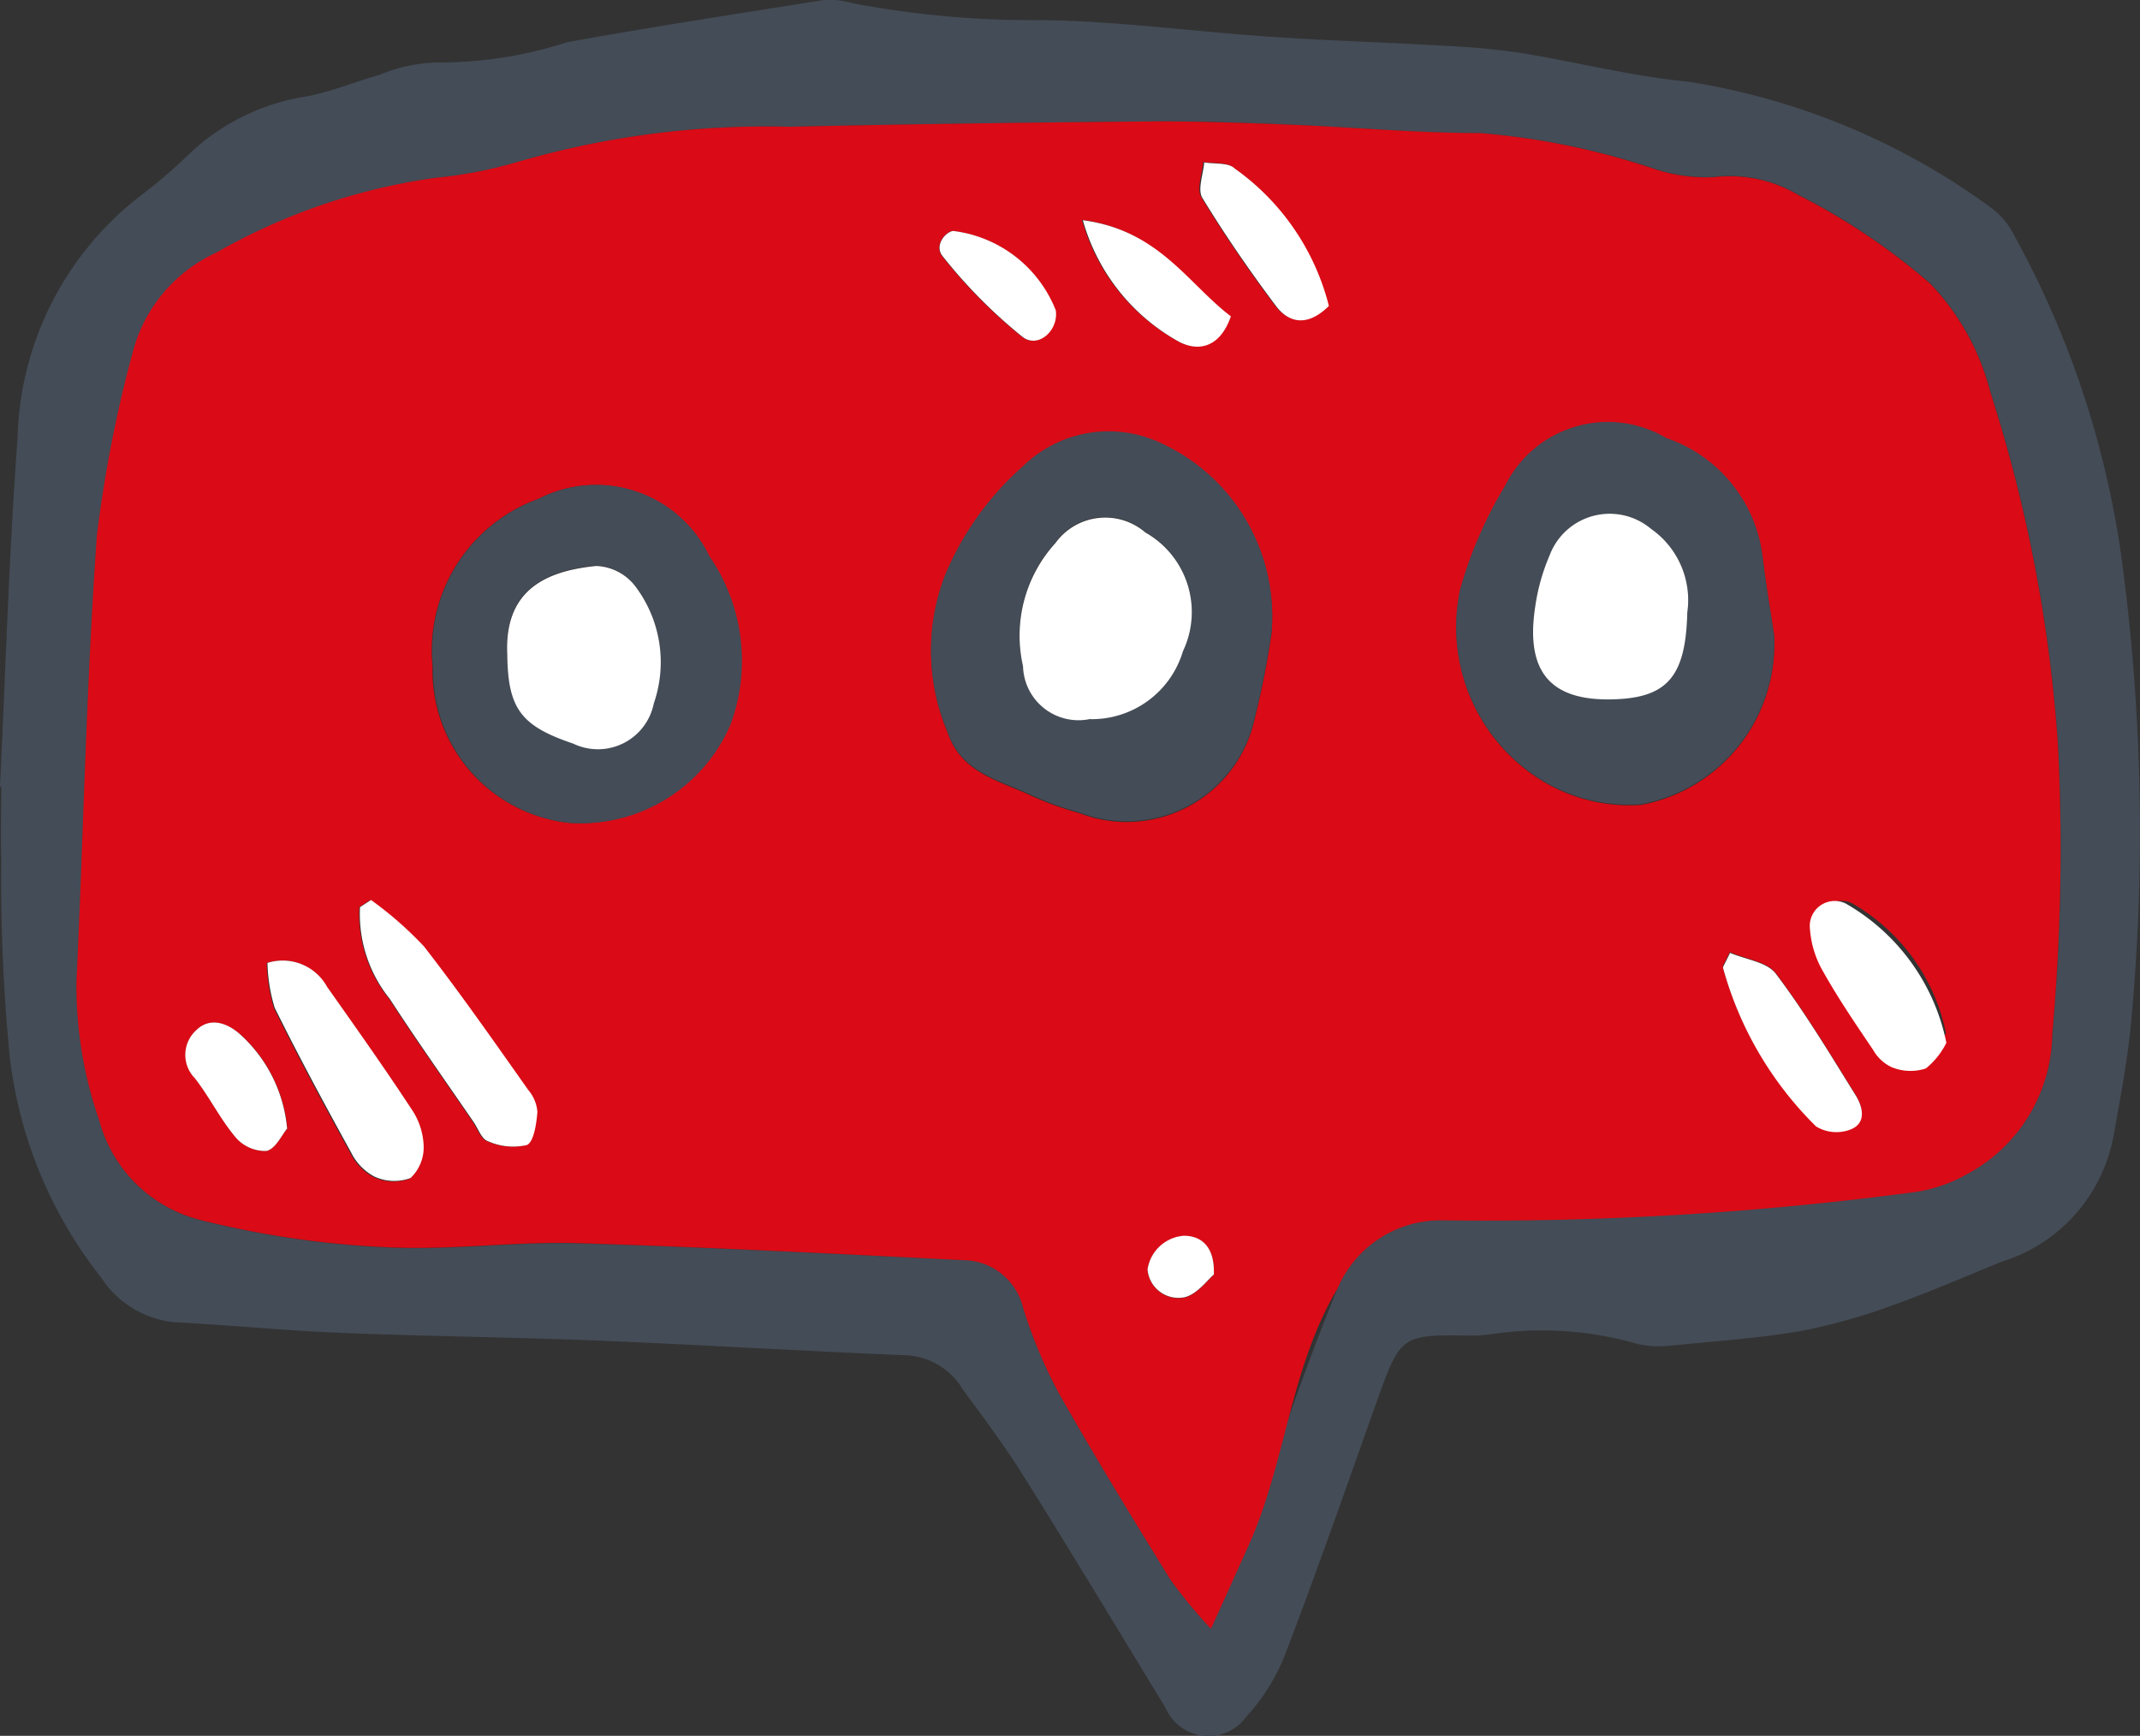
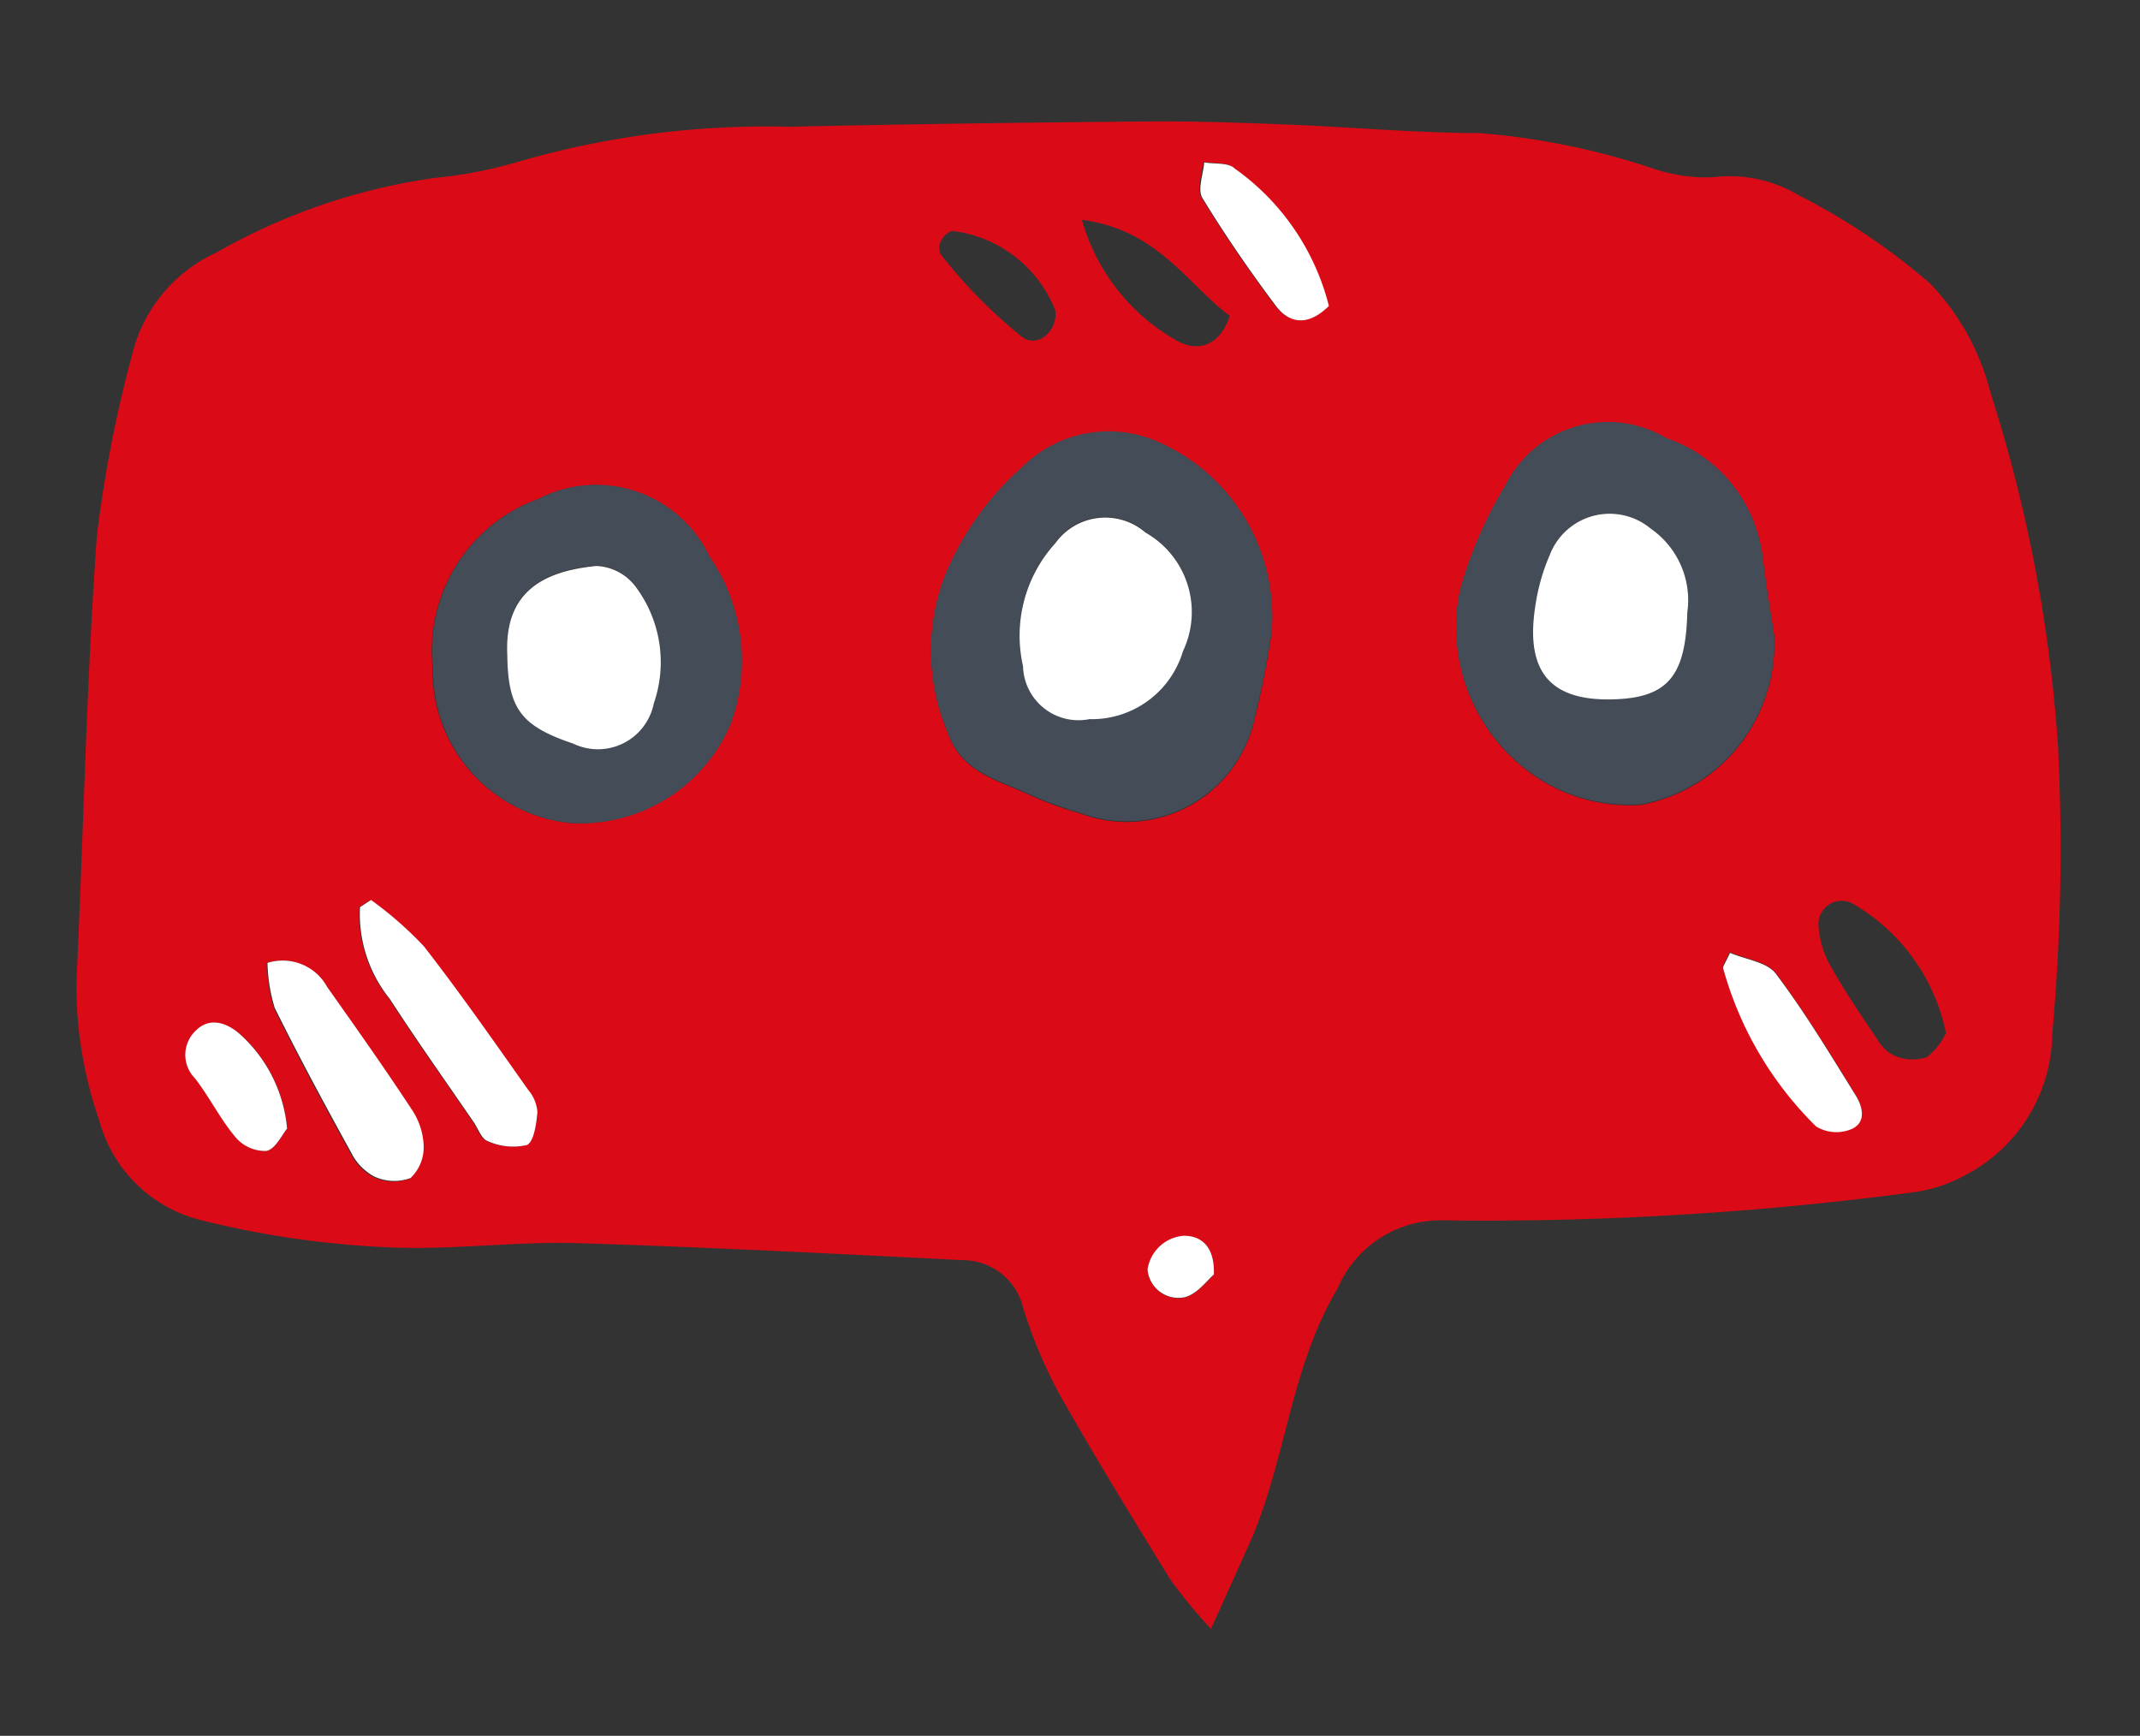
<svg xmlns="http://www.w3.org/2000/svg" width="20.241" height="16.418" viewBox="0 0 20.241 16.418">
  <rect x="0" y="0" width="20.241" height="16.418" fill="#333333" stroke="none" />
  <defs>
    <clipPath id="clip-path">
      <rect id="Rectangle_5718" data-name="Rectangle 5718" width="20.241" height="16.418" fill="none" />
    </clipPath>
  </defs>
  <g id="Group_10460" data-name="Group 10460" transform="translate(0 0)">
    <g id="Group_10459" data-name="Group 10459" transform="translate(0 0)" clip-path="url(#clip-path)">
-       <path id="Path_391795" data-name="Path 391795" d="M0,7.438c.053-1.1.085-2.2.166-3.292a2.987,2.987,0,0,1,1.17-2.3,4.932,4.932,0,0,0,.429-.366A2.065,2.065,0,0,1,2.875.916c.243-.041.477-.142.716-.208A1.492,1.492,0,0,1,4.132.591,3.91,3.91,0,0,0,5.361.4C6.169.253,6.98.13,7.791,0a.785.785,0,0,1,.274.031A9.14,9.14,0,0,0,9.858.19C10.582.2,11.3.3,12.026.348,12.564.385,13.1.4,13.642.432A7.3,7.3,0,0,1,14.378.5c.532.086,1.056.221,1.592.273A6.566,6.566,0,0,1,18.826,1.96a.747.747,0,0,1,.231.277,8.844,8.844,0,0,1,1.009,3.037,19.392,19.392,0,0,1,.091,4.394c-.033.354-.1.706-.163,1.057a1.537,1.537,0,0,1-1.059,1.208c-.333.134-.661.279-1,.4a5.6,5.6,0,0,1-.894.255c-.426.073-.857.1-1.287.144a.892.892,0,0,1-.318-.035,3.237,3.237,0,0,0-1.33-.078,1.4,1.4,0,0,1-.184.013c-.676-.009-.673-.009-.907.644-.282.792-.559,1.586-.859,2.371a1.892,1.892,0,0,1-.367.589.442.442,0,0,1-.765-.083c-.445-.73-.885-1.462-1.339-2.186-.177-.284-.378-.553-.577-.823a.662.662,0,0,0-.523-.325c-.984-.04-1.966-.1-2.95-.14-.8-.032-1.6-.04-2.4-.072-.524-.021-1.045-.073-1.569-.1a.936.936,0,0,1-.71-.424,4.149,4.149,0,0,1-.865-2.1A17.176,17.176,0,0,1,.012,8.134c-.007-.231,0-.463,0-.695H0M11.452,15.4c.137-.3.235-.529.339-.751a26.1,26.1,0,0,1,.861-2.467,1.058,1.058,0,0,1,.974-.643,30.822,30.822,0,0,0,4.494-.268,1.425,1.425,0,0,0,.476-.163,1.524,1.524,0,0,0,.816-1.328,19.528,19.528,0,0,0,.054-2.735,14.01,14.01,0,0,0-.64-3.34,2.309,2.309,0,0,0-.57-1.027,6.164,6.164,0,0,0-1.249-.838,1.273,1.273,0,0,0-.8-.167,1.556,1.556,0,0,1-.544-.073A6.9,6.9,0,0,0,14,1.259c-.6,0-1.2-.056-1.8-.08-.416-.017-.833-.035-1.251-.031-1.16.011-2.321.026-3.481.051a8.411,8.411,0,0,0-2.575.334,4.2,4.2,0,0,1-.776.15,5.787,5.787,0,0,0-2.064.712,1.43,1.43,0,0,0-.778.9A12.251,12.251,0,0,0,.918,5.074c-.1,1.4-.126,2.81-.193,4.215A3.883,3.883,0,0,0,.94,10.6a1.326,1.326,0,0,0,.977.946,8.83,8.83,0,0,0,1.731.253c.6.032,1.206-.055,1.807-.038,1.221.034,2.439.1,3.658.157a.586.586,0,0,1,.565.454,4.571,4.571,0,0,0,.335.8c.339.6.7,1.186,1.059,1.77a4.8,4.8,0,0,0,.38.461" transform="translate(0 0)" fill="#444c57" fill-rule="evenodd" />
      <path id="Path_391796" data-name="Path 391796" d="M14.561,20.346a4.8,4.8,0,0,1-.38-.461c-.361-.585-.721-1.172-1.059-1.77a4.571,4.571,0,0,1-.335-.8.586.586,0,0,0-.565-.454C11,16.8,9.784,16.737,8.563,16.7c-.6-.017-1.208.07-1.807.038a8.848,8.848,0,0,1-1.731-.252,1.326,1.326,0,0,1-.977-.946,3.882,3.882,0,0,1-.216-1.312c.067-1.4.093-2.812.193-4.215a12.219,12.219,0,0,1,.351-1.781,1.43,1.43,0,0,1,.778-.9A5.786,5.786,0,0,1,7.22,6.625,4.2,4.2,0,0,0,8,6.475a8.417,8.417,0,0,1,2.575-.334c1.16-.026,2.321-.041,3.481-.051.417,0,.834.014,1.251.031.6.024,1.2.079,1.8.08a6.9,6.9,0,0,1,1.664.344,1.563,1.563,0,0,0,.544.073,1.272,1.272,0,0,1,.8.167,6.158,6.158,0,0,1,1.249.838,2.307,2.307,0,0,1,.57,1.027,14.008,14.008,0,0,1,.64,3.34,19.585,19.585,0,0,1-.054,2.735,1.525,1.525,0,0,1-.816,1.328,1.42,1.42,0,0,1-.476.163,30.818,30.818,0,0,1-4.493.268,1.058,1.058,0,0,0-.974.643C15.3,17.9,15.273,18.8,14.9,19.6c-.1.222-.2.446-.339.751m.576-9.438a1.8,1.8,0,0,0-1.021-1.76,1.16,1.16,0,0,0-1.331.206,2.815,2.815,0,0,0-.733,1.022,1.969,1.969,0,0,0,.022,1.493c.123.373.475.449.775.588a3.181,3.181,0,0,0,.472.172,1.239,1.239,0,0,0,1.657-.9,8.187,8.187,0,0,0,.16-.817m4.749.018c-.022-.149-.072-.437-.107-.727a1.356,1.356,0,0,0-.909-1.117,1.084,1.084,0,0,0-1.524.449,4,4,0,0,0-.426.98,1.7,1.7,0,0,0,.792,1.818,1.593,1.593,0,0,0,.92.217,1.544,1.544,0,0,0,1.255-1.62M7.2,11.247a1.449,1.449,0,0,0,1.291,1.478,1.542,1.542,0,0,0,1.523-.933,1.744,1.744,0,0,0-.2-1.589A1.187,1.187,0,0,0,8.2,9.661a1.526,1.526,0,0,0-1,1.586m-.587,2.206-.106.069a1.283,1.283,0,0,0,.282.868c.255.395.528.777.793,1.166.043.063.074.159.133.179a.582.582,0,0,0,.369.037c.066-.027.09-.2.1-.313a.362.362,0,0,0-.086-.207c-.325-.457-.643-.919-.988-1.36a3.468,3.468,0,0,0-.5-.438m-.978.6a1.568,1.568,0,0,0,.068.425c.229.463.474.918.723,1.37a.513.513,0,0,0,.218.226.444.444,0,0,0,.344.015.4.4,0,0,0,.124-.308A.658.658,0,0,0,7,15.435c-.259-.392-.531-.775-.8-1.159a.479.479,0,0,0-.563-.227m15.878.667a1.836,1.836,0,0,0-.891-1.232.22.22,0,0,0-.314.223.873.873,0,0,0,.119.382c.134.238.288.464.441.69a.362.362,0,0,0,.164.151.435.435,0,0,0,.3.011.674.674,0,0,0,.181-.226m-2.047-.763c-.052.108-.066.123-.064.136a3.347,3.347,0,0,0,.88,1.5.369.369,0,0,0,.336.025c.148-.066.1-.219.036-.323-.241-.388-.478-.781-.751-1.144-.083-.109-.281-.131-.437-.2m-3.8-6.116a2.272,2.272,0,0,0-.892-1.3c-.057-.057-.189-.039-.287-.057-.008.113-.065.257-.018.335.214.351.447.691.694,1.019.122.162.3.208.5.007m-2.323-.813a1.9,1.9,0,0,0,.9,1.144c.177.1.393.073.5-.235-.41-.306-.682-.814-1.4-.909M5.826,15.612a1.363,1.363,0,0,0-.443-.886c-.117-.1-.282-.171-.415-.041a.315.315,0,0,0-.014.455c.137.178.239.385.383.557a.368.368,0,0,0,.292.131c.084-.018.147-.156.2-.215M12.12,7.126c-.073.011-.177.139-.1.239a4.807,4.807,0,0,0,.754.762c.149.116.344-.058.316-.25a1.2,1.2,0,0,0-.974-.751M14.59,17c.01-.254-.11-.371-.284-.367a.375.375,0,0,0-.343.319.293.293,0,0,0,.353.262c.119-.031.214-.165.274-.214" transform="translate(-3.109 -4.942)" fill="#da0b16" fill-rule="evenodd" />
      <path id="Path_391797" data-name="Path 391797" d="M49.942,23.548a8.252,8.252,0,0,1-.16.817,1.238,1.238,0,0,1-1.657.9,3.171,3.171,0,0,1-.472-.172c-.3-.139-.652-.215-.775-.588a1.969,1.969,0,0,1-.022-1.493,2.815,2.815,0,0,1,.734-1.022,1.16,1.16,0,0,1,1.331-.206,1.8,1.8,0,0,1,1.021,1.76m-1.716.833a.9.9,0,0,0,.876-.643.864.864,0,0,0-.356-1.123.581.581,0,0,0-.85.1,1.3,1.3,0,0,0-.307,1.164.525.525,0,0,0,.637.5" transform="translate(-37.914 -17.581)" fill="#444c57" fill-rule="evenodd" />
      <path id="Path_391798" data-name="Path 391798" d="M76.076,23.224a1.544,1.544,0,0,1-1.255,1.62,1.593,1.593,0,0,1-.92-.216,1.7,1.7,0,0,1-.792-1.818,4,4,0,0,1,.426-.98,1.084,1.084,0,0,1,1.524-.449,1.355,1.355,0,0,1,.909,1.117c.035.29.085.577.107.727m-.819-.187a.823.823,0,0,0-.343-.8.607.607,0,0,0-.958.251,1.9,1.9,0,0,0-.137.49c-.1.627.156.9.78.871.478-.024.644-.23.659-.814" transform="translate(-59.298 -17.238)" fill="#444c57" fill-rule="evenodd" />
      <path id="Path_391799" data-name="Path 391799" d="M21.732,26.128a1.525,1.525,0,0,1,1-1.586,1.186,1.186,0,0,1,1.616.543,1.743,1.743,0,0,1,.2,1.588,1.542,1.542,0,0,1-1.523.933,1.448,1.448,0,0,1-1.291-1.478m.7-.112c.007.5.13.669.623.835a.539.539,0,0,0,.763-.38,1.191,1.191,0,0,0-.169-1.1.489.489,0,0,0-.375-.2c-.5.049-.871.241-.842.841" transform="translate(-17.637 -19.823)" fill="#444c57" fill-rule="evenodd" />
      <path id="Path_391800" data-name="Path 391800" d="M18.13,45.168a3.468,3.468,0,0,1,.5.438c.344.442.663.9.988,1.36a.362.362,0,0,1,.086.207c-.009.111-.034.285-.1.313a.582.582,0,0,1-.369-.037c-.059-.02-.09-.116-.133-.179-.266-.388-.538-.771-.794-1.166a1.282,1.282,0,0,1-.282-.868l.106-.069" transform="translate(-14.621 -36.656)" fill="#fff" fill-rule="evenodd" />
      <path id="Path_391801" data-name="Path 391801" d="M13.43,48.248a.479.479,0,0,1,.563.227c.271.384.543.767.8,1.159a.656.656,0,0,1,.113.341.4.4,0,0,1-.124.308.446.446,0,0,1-.344-.015.515.515,0,0,1-.218-.227c-.249-.452-.494-.906-.723-1.369a1.571,1.571,0,0,1-.068-.425" transform="translate(-10.899 -39.141)" fill="#fff" fill-rule="evenodd" />
-       <path id="Path_391802" data-name="Path 391802" d="M92.128,46.584a.721.721,0,0,1-.194.242.467.467,0,0,1-.322-.012.39.39,0,0,1-.175-.162c-.164-.243-.329-.484-.472-.739a.935.935,0,0,1-.127-.409.236.236,0,0,1,.337-.239,1.966,1.966,0,0,1,.954,1.32" transform="translate(-73.719 -36.72)" fill="#fff" fill-rule="evenodd" />
      <path id="Path_391803" data-name="Path 391803" d="M86.547,47.822c.156.066.354.088.436.2.274.363.51.756.751,1.144.064.1.112.257-.036.323a.369.369,0,0,1-.336-.025,3.35,3.35,0,0,1-.88-1.5c0-.013.012-.028.064-.136" transform="translate(-70.185 -38.81)" fill="#fff" fill-rule="evenodd" />
      <path id="Path_391804" data-name="Path 391804" d="M61.446,9.506c-.205.2-.38.155-.5-.007-.247-.329-.48-.668-.694-1.019-.047-.078.009-.222.018-.335.1.017.23,0,.287.057a2.274,2.274,0,0,1,.892,1.3" transform="translate(-48.88 -6.609)" fill="#fff" fill-rule="evenodd" />
-       <path id="Path_391805" data-name="Path 391805" d="M54.353,11.052c.72.095.993.6,1.4.909-.106.308-.321.335-.5.235a1.9,1.9,0,0,1-.9-1.144" transform="translate(-44.111 -8.969)" fill="#fff" fill-rule="evenodd" />
      <path id="Path_391806" data-name="Path 391806" d="M10.281,52.322c-.05.059-.113.2-.2.215a.368.368,0,0,1-.292-.132c-.144-.171-.245-.379-.383-.556a.315.315,0,0,1,.014-.455c.133-.13.3-.063.415.041a1.363,1.363,0,0,1,.443.886" transform="translate(-7.563 -41.651)" fill="#fff" fill-rule="evenodd" />
-       <path id="Path_391807" data-name="Path 391807" d="M47.28,11.585a1.2,1.2,0,0,1,.974.751c.028.192-.168.366-.316.25a4.815,4.815,0,0,1-.754-.762c-.081-.1.024-.228.1-.239" transform="translate(-38.268 -9.401)" fill="#fff" fill-rule="evenodd" />
      <path id="Path_391808" data-name="Path 391808" d="M58.222,62.387c-.06.05-.155.183-.274.214a.293.293,0,0,1-.353-.262.375.375,0,0,1,.343-.319c.174,0,.294.112.284.367" transform="translate(-46.741 -50.332)" fill="#fff" fill-rule="evenodd" />
      <path id="Path_391809" data-name="Path 391809" d="M51.853,27.87a.525.525,0,0,1-.637-.5,1.3,1.3,0,0,1,.307-1.164.581.581,0,0,1,.85-.1.864.864,0,0,1,.356,1.123.9.9,0,0,1-.876.643" transform="translate(-41.54 -21.07)" fill="#fff" fill-rule="evenodd" />
      <path id="Path_391810" data-name="Path 391810" d="M78.406,26.731c-.015.585-.181.79-.659.814-.624.031-.875-.244-.78-.871a1.9,1.9,0,0,1,.137-.49.607.607,0,0,1,.958-.251.823.823,0,0,1,.343.8" transform="translate(-62.447 -20.932)" fill="#fff" fill-rule="evenodd" />
      <path id="Path_391811" data-name="Path 391811" d="M25.456,29.243c-.029-.6.344-.792.842-.841a.489.489,0,0,1,.375.2,1.191,1.191,0,0,1,.169,1.1.539.539,0,0,1-.763.38c-.493-.166-.616-.33-.623-.835" transform="translate(-20.658 -23.049)" fill="#fff" fill-rule="evenodd" />
    </g>
  </g>
</svg>